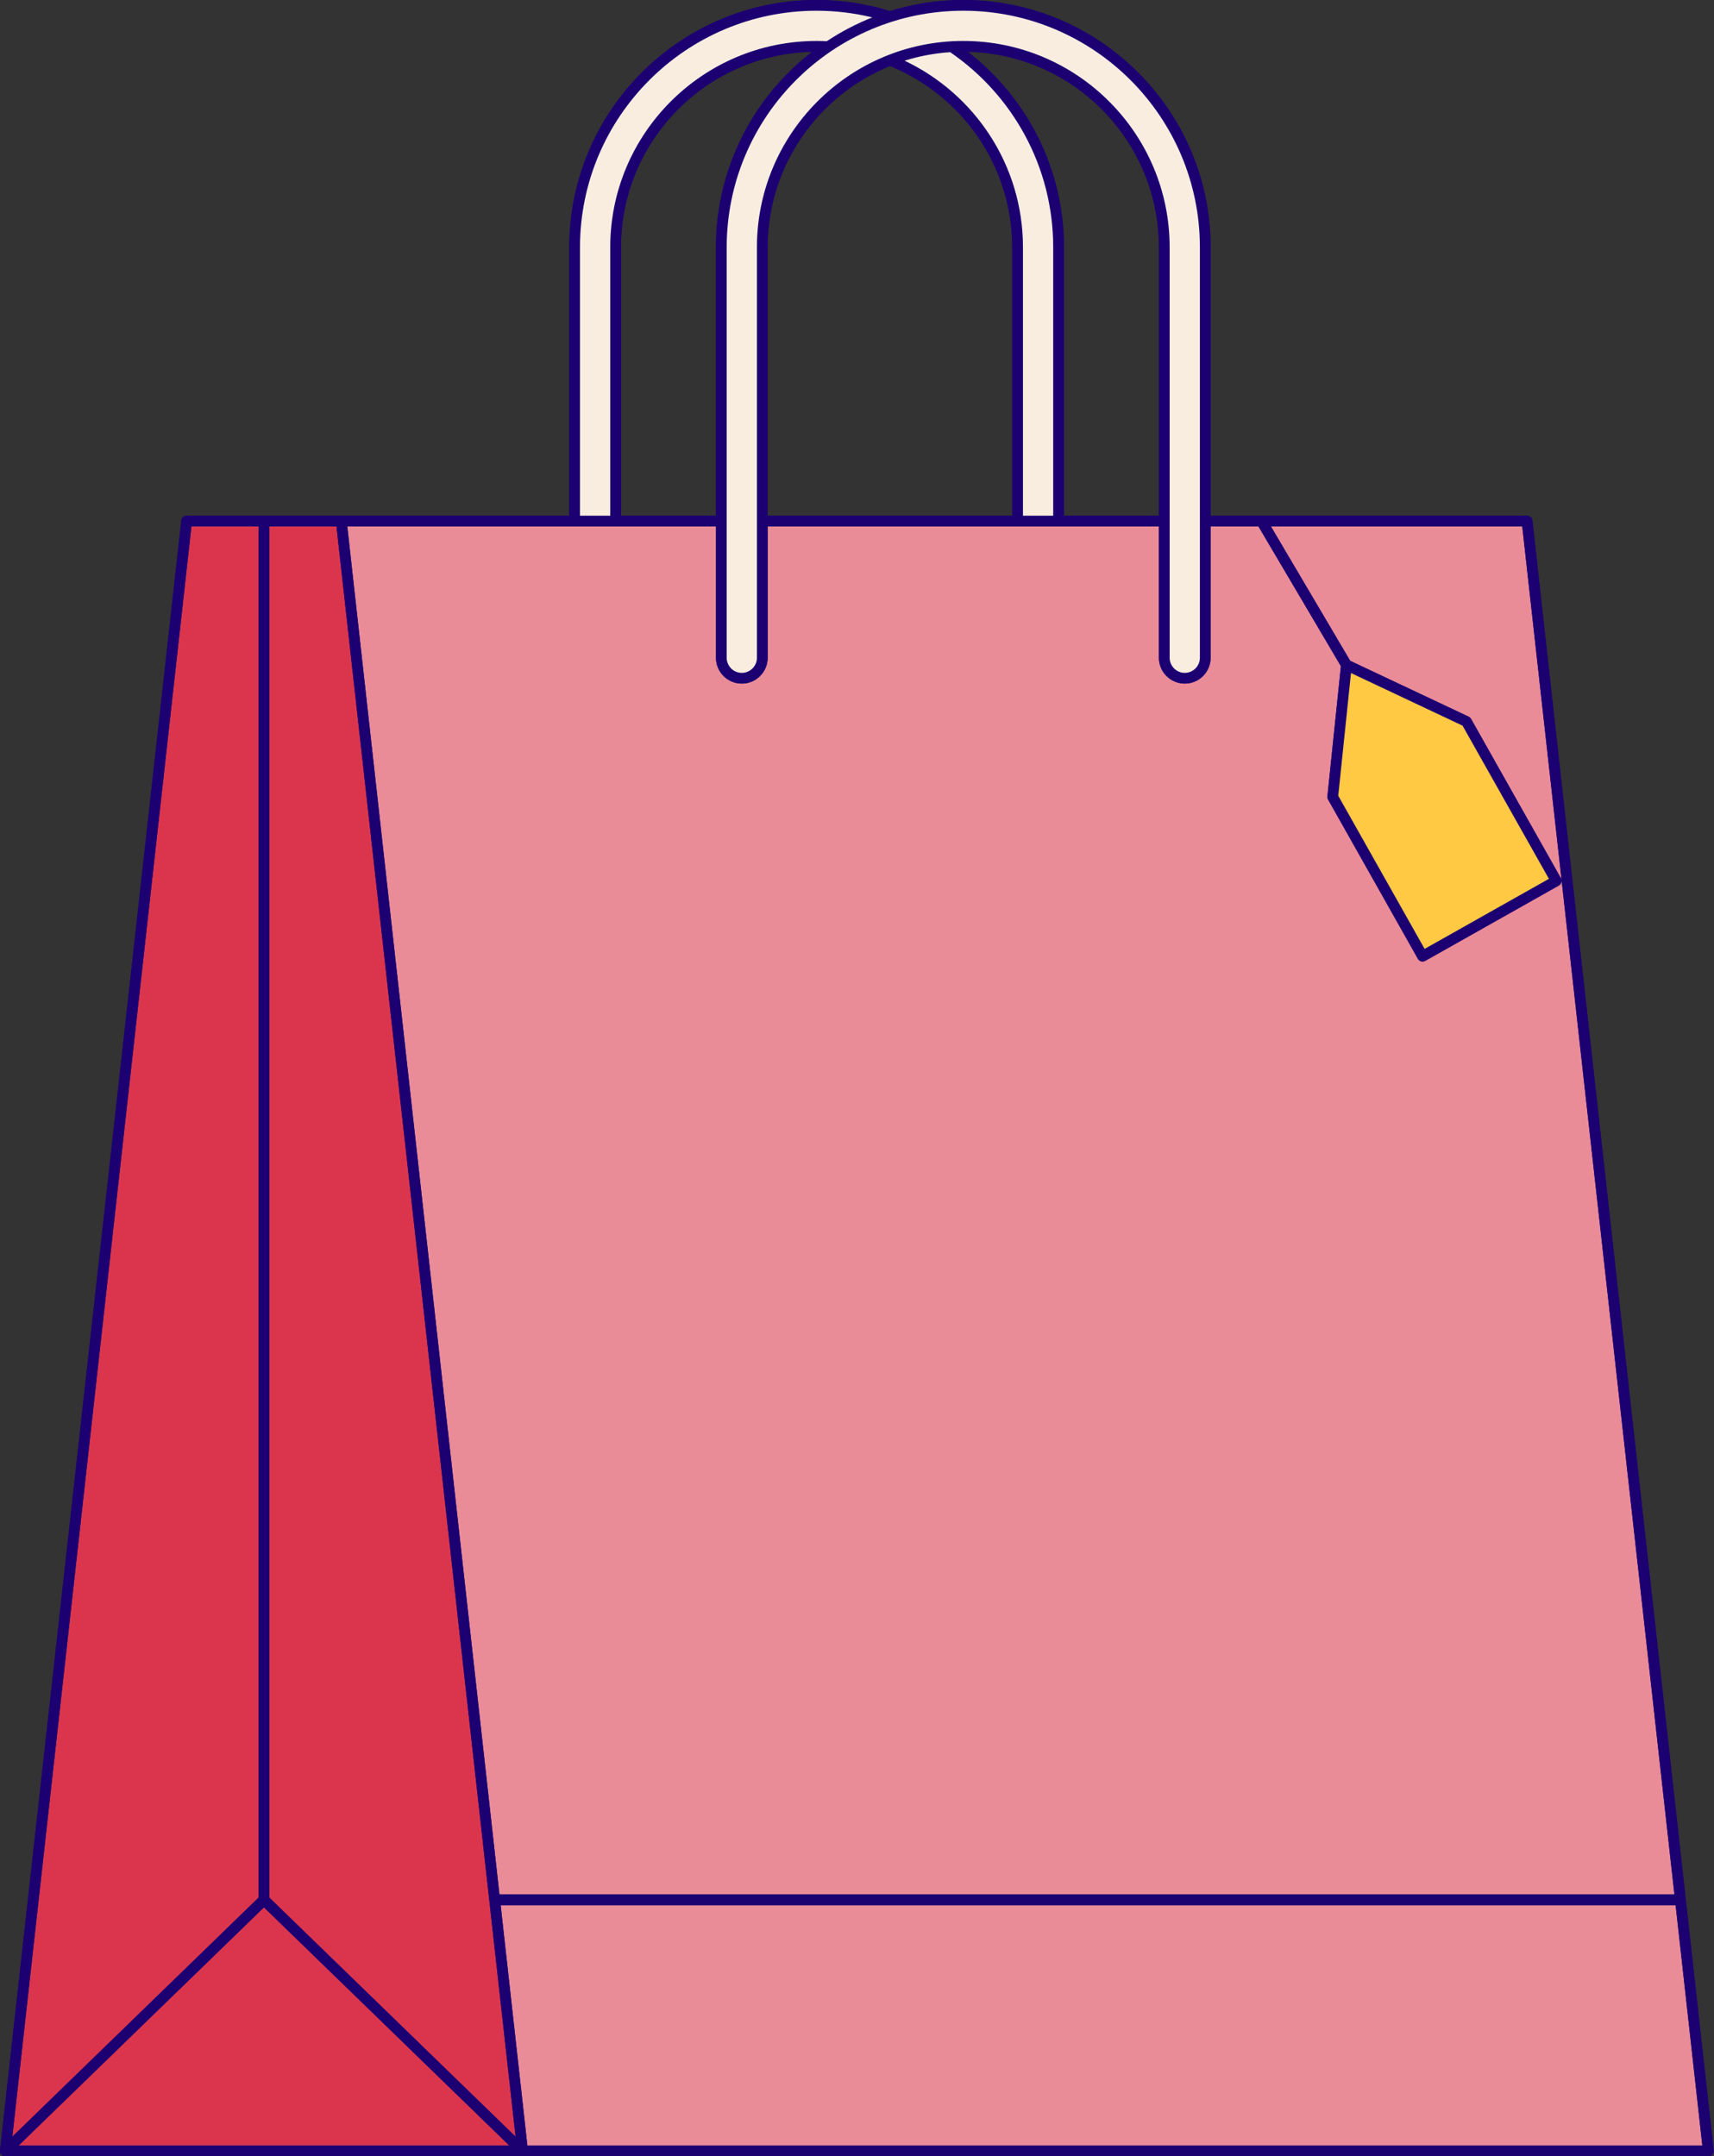
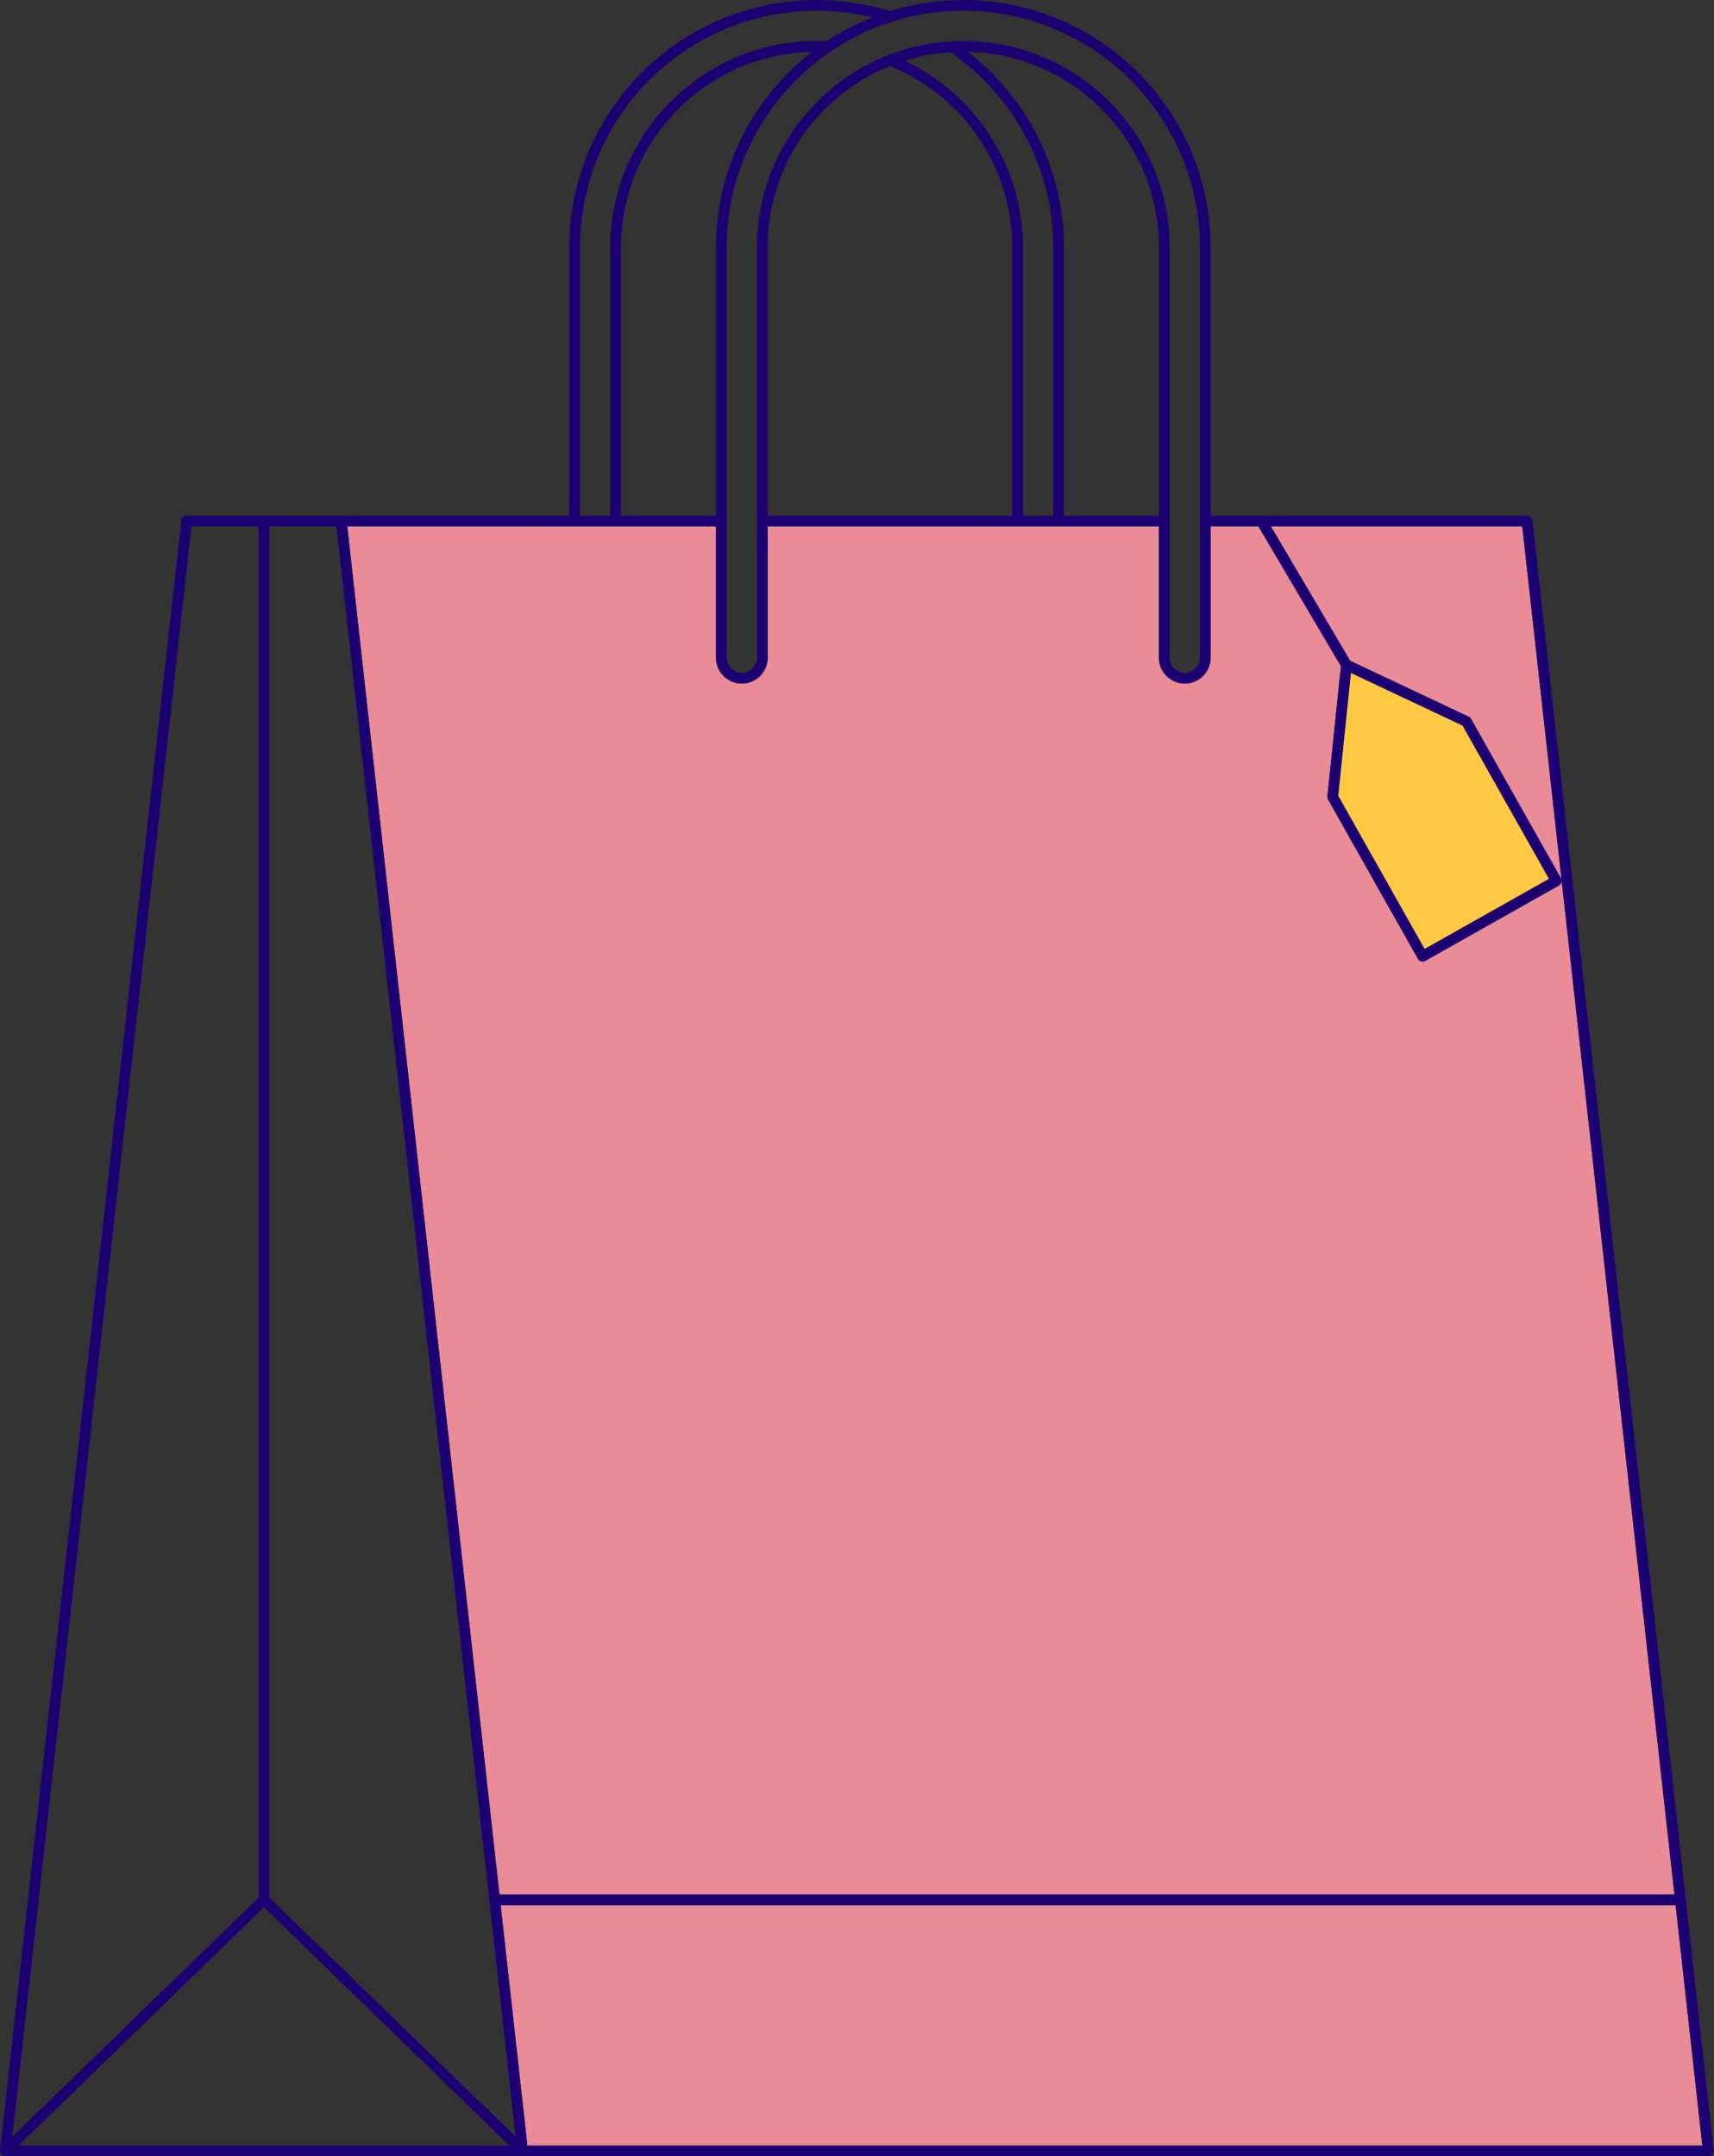
<svg xmlns="http://www.w3.org/2000/svg" height="500.0" preserveAspectRatio="xMidYMid meet" version="1.0" viewBox="-0.0 0.0 397.4 500.0" width="397.4" zoomAndPan="magnify">
  <rect x="-0.0" y="0.0" width="397.4" height="500.0" fill="#333333" stroke="none" />
  <g id="change1_1">
-     <path d="M397.328,498.619l-42.033-377.93c-0.07-0.63-0.602-1.106-1.236-1.106h-73.371V57.344 C280.688,25.724,254.963,0,223.344,0c-5.918,0-11.629,0.902-17.004,2.574C200.964,0.902,195.253,0,189.335,0 c-31.62,0-57.344,25.724-57.344,57.344v62.239H43.269c-0.634,0-1.166,0.477-1.236,1.106L0.001,498.619 c-0.003,0.028,0.001,0.056,0,0.084C0,498.728,0,498.751,0,498.776c0.002,0.139,0.025,0.276,0.073,0.405 c0.007,0.02,0.017,0.038,0.025,0.058c0.053,0.124,0.12,0.243,0.212,0.346c0.008,0.009,0.017,0.015,0.026,0.023 c0.004,0.004,0.005,0.01,0.009,0.014c0.008,0.008,0.018,0.01,0.026,0.018c0.11,0.107,0.235,0.196,0.374,0.256 c0.01,0.004,0.02,0.006,0.03,0.01c0.136,0.055,0.28,0.086,0.429,0.09c0.007,0,0.013,0.002,0.02,0.002 c0.004,0,0.009,0.001,0.013,0.001h394.854c0.354,0,0.691-0.151,0.927-0.414C397.254,499.322,397.367,498.97,397.328,498.619z M188.288,12.011C174.743,22.509,166,38.92,166,57.344v62.239h-22.025V57.344C143.975,32.684,163.76,12.571,188.288,12.011z M268.703,57.344v62.239h-22.024V57.344c0-18.424-8.743-34.834-22.288-45.333C248.919,12.571,268.703,32.684,268.703,57.344z M234.694,57.344v62.239h-56.71V57.344c0-18.999,11.747-35.297,28.355-42.04C222.948,22.047,234.694,38.345,234.694,57.344z" fill="#1C0072" />
-   </g>
+     </g>
  <g id="change2_1">
-     <path d="M4.304,497.512L61.2,442.269l56.895,55.244H4.304z M62.443,440.009l57.099,55.441L78.016,122.07H62.443 V440.009z M59.956,440.009V122.07H44.382L2.856,495.451L59.956,440.009z" fill="#DB354D" />
-   </g>
+     </g>
  <g id="change3_1">
    <path d="M166,122.07v30.448c0,3.304,2.688,5.992,5.992,5.992c3.304,0,5.993-2.688,5.993-5.992V122.07h90.718v30.448 c0,3.304,2.688,5.992,5.992,5.992c3.304,0,5.993-2.688,5.993-5.992V122.07h11.091l19.119,32.403l-3.131,30.177 c-0.027,0.256,0.027,0.515,0.154,0.739l20.828,36.942c0.162,0.288,0.431,0.498,0.749,0.587c0.11,0.031,0.222,0.046,0.334,0.046 c0.212,0,0.423-0.054,0.611-0.16l30.985-17.47c0.288-0.162,0.498-0.431,0.587-0.749c0.088-0.318,0.047-0.658-0.115-0.945 l-20.828-36.942c-0.127-0.225-0.32-0.404-0.553-0.514l-27.465-12.952l-18.387-31.162h58.279l35.28,317.221H115.799L80.519,122.07 H166z M116.076,441.779l6.199,55.734h272.427l-6.198-55.734H116.076z" fill="#EA8B98" />
  </g>
  <g id="change1_2">
    <path d="M397.328,498.619l-42.033-377.93c-0.07-0.63-0.602-1.106-1.236-1.106h-73.371V57.344 C280.688,25.724,254.963,0,223.344,0c-5.918,0-11.629,0.902-17.004,2.574C200.964,0.902,195.253,0,189.335,0 c-31.62,0-57.344,25.724-57.344,57.344v62.239H43.269c-0.634,0-1.166,0.477-1.236,1.106L0.001,498.619 c-0.003,0.028,0.001,0.056,0,0.084C0,498.728,0,498.751,0,498.776c0.002,0.139,0.025,0.276,0.073,0.406 c0.007,0.02,0.017,0.038,0.025,0.058c0.053,0.124,0.12,0.243,0.212,0.346c0.008,0.009,0.017,0.015,0.026,0.023 c0.004,0.004,0.005,0.01,0.009,0.014c0.008,0.008,0.018,0.01,0.026,0.018c0.11,0.107,0.235,0.196,0.374,0.256 c0.01,0.004,0.02,0.006,0.03,0.01c0.136,0.055,0.28,0.086,0.429,0.09c0.007,0,0.013,0.002,0.02,0.002 c0.004,0,0.009,0.001,0.013,0.001h394.854c0.354,0,0.691-0.151,0.927-0.414C397.254,499.322,397.367,498.97,397.328,498.619z M189.335,2.488c4.449,0,8.77,0.546,12.915,1.55c-3.724,1.479-7.26,3.33-10.555,5.519c-0.782-0.038-1.568-0.06-2.359-0.06 c-26.383,0-47.847,21.464-47.847,47.847v62.239h-7.009V57.344C134.478,27.096,159.087,2.488,189.335,2.488z M278.2,152.519 c0,1.932-1.572,3.505-3.505,3.505c-1.932,0-3.504-1.572-3.504-3.505V57.344c0-26.383-21.464-47.847-47.846-47.847 c-26.383,0-47.847,21.464-47.847,47.847v95.175c0,1.932-1.572,3.505-3.505,3.505c-1.932,0-3.504-1.572-3.504-3.505V57.344 c0-30.248,24.608-54.856,54.856-54.856c30.248,0,54.857,24.608,54.857,54.856V152.519z M166,119.583h-22.025V57.344 c0-24.66,19.785-44.772,44.313-45.333C174.743,22.509,166,38.92,166,57.344V119.583z M234.694,57.344v62.239h-56.71V57.344 c0-18.999,11.747-35.297,28.355-42.04C222.948,22.047,234.694,38.345,234.694,57.344z M209.733,14.074 c3.372-1.063,6.915-1.733,10.573-1.976c14.411,9.895,23.885,26.482,23.885,45.246v62.239h-7.009V57.344 C237.182,38.254,225.941,21.745,209.733,14.074z M224.391,12.011c24.528,0.56,44.312,20.673,44.312,45.333v62.239h-22.024V57.344 C246.679,38.92,237.936,22.509,224.391,12.011z M166,122.07v30.448c0,3.304,2.688,5.992,5.992,5.992 c3.304,0,5.993-2.688,5.993-5.992V122.07h90.718v30.448c0,3.304,2.688,5.992,5.992,5.992c3.304,0,5.993-2.688,5.993-5.992V122.07 h11.091l19.119,32.403l-3.131,30.177c-0.027,0.256,0.027,0.515,0.154,0.739l20.828,36.942c0.162,0.288,0.431,0.498,0.749,0.587 c0.11,0.031,0.222,0.046,0.334,0.046c0.212,0,0.423-0.054,0.611-0.16l30.985-17.47c0.288-0.162,0.498-0.431,0.587-0.749 c0.088-0.318,0.047-0.658-0.115-0.945l-20.828-36.942c-0.127-0.225-0.32-0.404-0.553-0.514l-27.465-12.952l-18.387-31.162h58.279 l35.28,317.221H115.799L80.519,122.07H166z M313.233,156.067l25.867,12.198l20.023,35.513l-28.818,16.248l-20.023-35.513 L313.233,156.067z M78.016,122.07l41.526,373.38l-57.099-55.441V122.07H78.016z M61.2,442.269l56.895,55.244H4.304L61.2,442.269z M59.956,122.07v317.939l-57.1,55.442l41.526-373.38H59.956z M122.275,497.512l-6.199-55.734h272.427l6.198,55.734H122.275z" fill="#1C0072" />
  </g>
  <g id="change4_1">
-     <path d="M237.182,119.583V57.344c0-19.09-11.241-35.598-27.449-43.27c3.372-1.063,6.915-1.733,10.573-1.976 c14.411,9.895,23.885,26.482,23.885,45.246v62.239H237.182z M134.478,119.583h7.009V57.344c0-26.383,21.464-47.847,47.847-47.847 c0.791,0,1.578,0.022,2.359,0.06c3.295-2.19,6.831-4.04,10.555-5.519c-4.144-1.004-8.466-1.55-12.915-1.55 c-30.248,0-54.857,24.608-54.857,54.856V119.583z M223.344,2.488c-30.248,0-54.856,24.608-54.856,54.856v95.175 c0,1.932,1.572,3.505,3.504,3.505c1.933,0,3.505-1.572,3.505-3.505V57.344c0-26.383,21.464-47.847,47.847-47.847 c26.382,0,47.846,21.464,47.846,47.847v95.175c0,1.932,1.572,3.505,3.504,3.505c1.933,0,3.505-1.572,3.505-3.505V57.344 C278.2,27.096,253.592,2.488,223.344,2.488z" fill="#F9EDE0" />
-   </g>
+     </g>
  <g id="change5_1">
    <path d="M310.281,184.513l2.952-28.446l25.867,12.198l20.023,35.513l-28.818,16.248L310.281,184.513z" fill="#FFC943" />
  </g>
</svg>